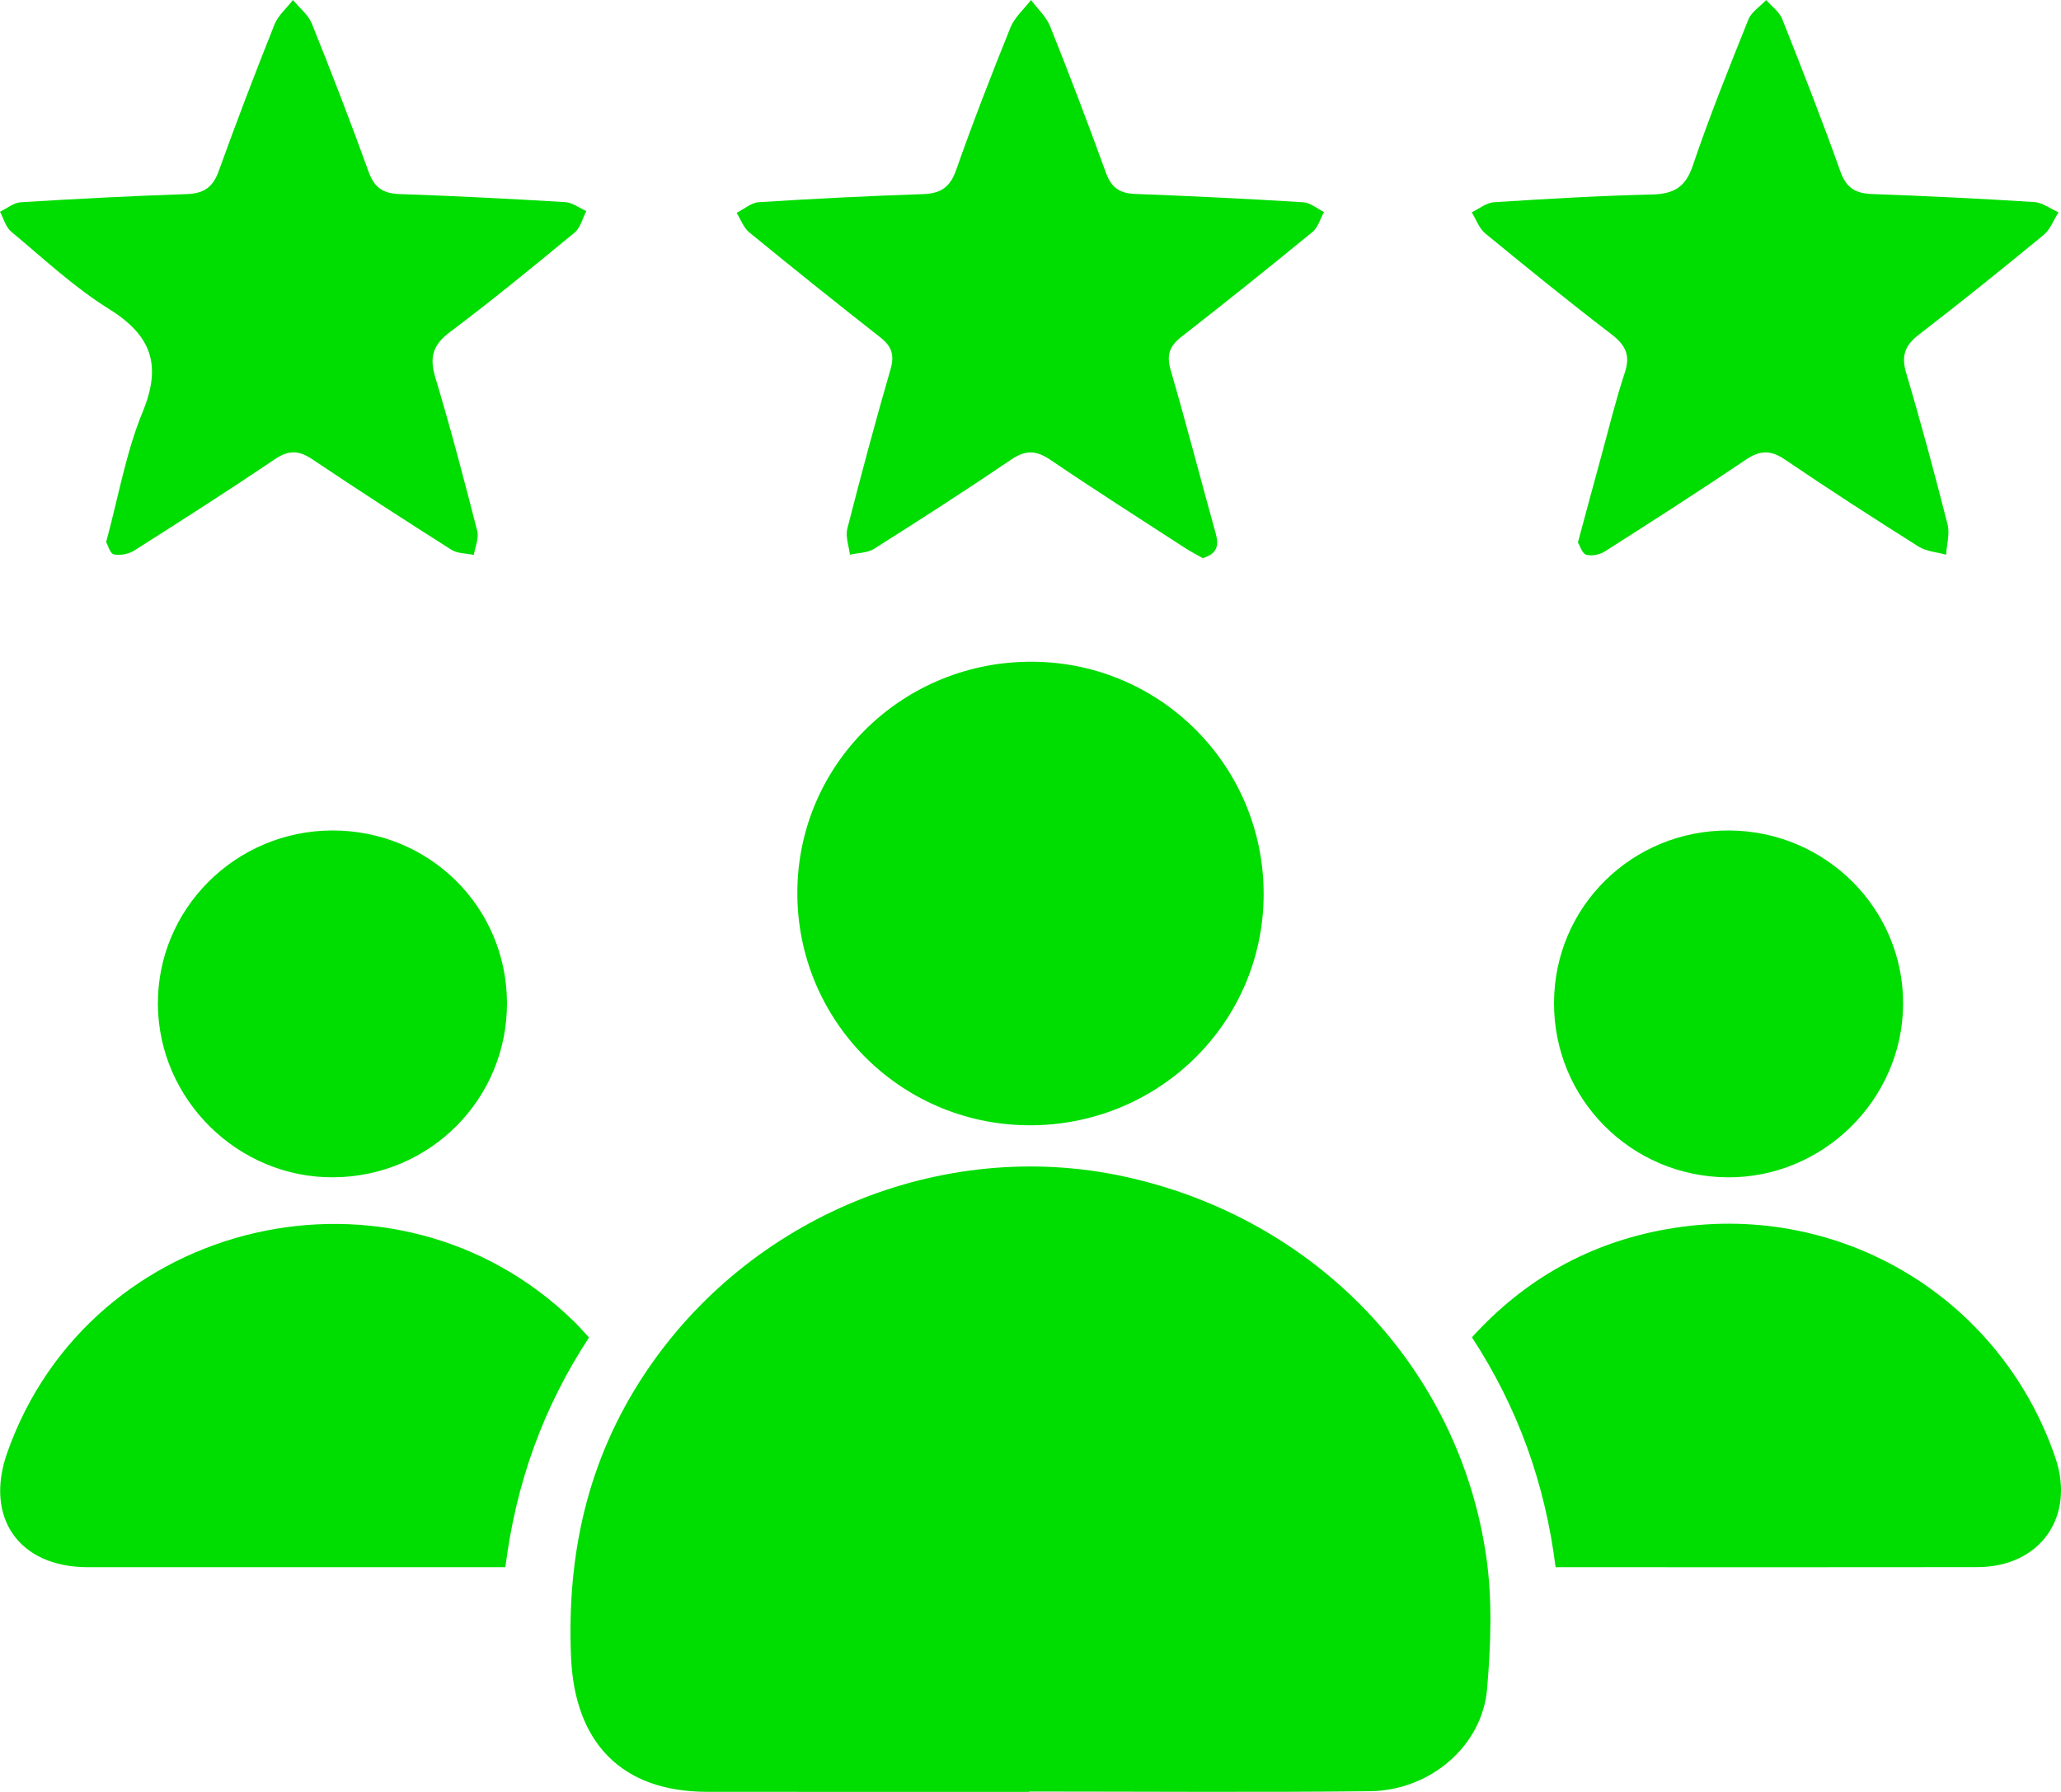
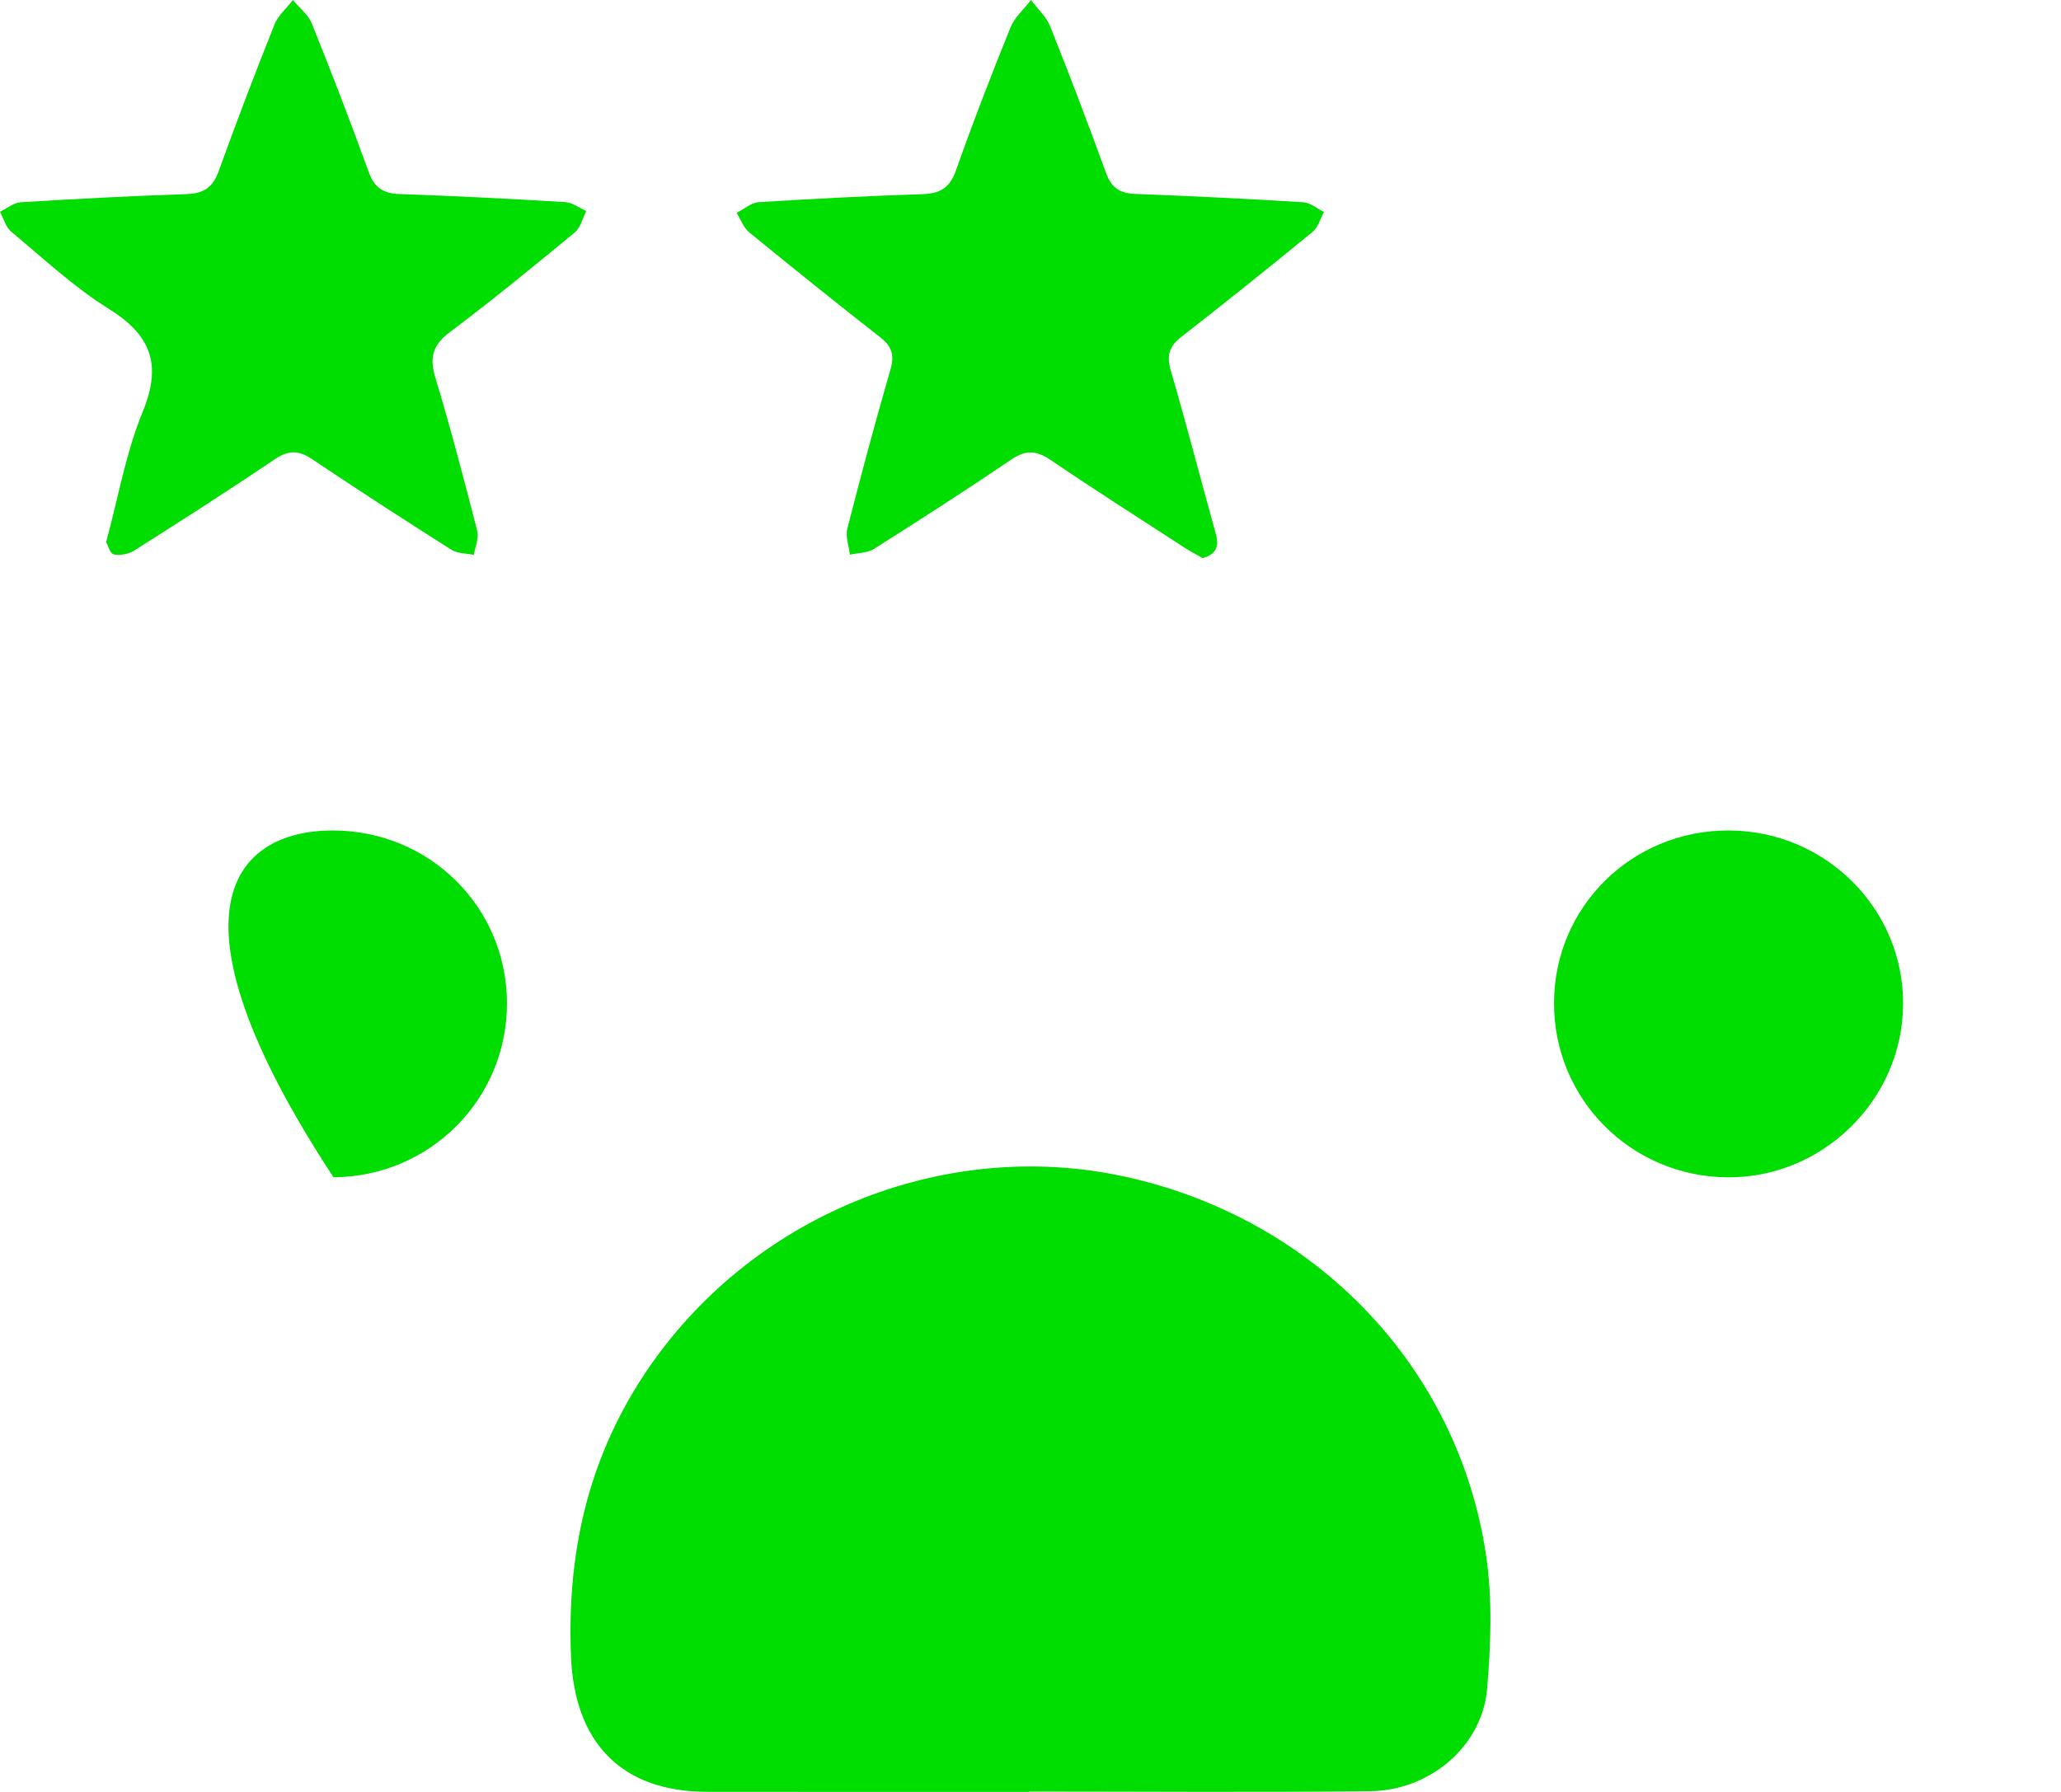
<svg xmlns="http://www.w3.org/2000/svg" width="69" height="60" viewBox="0 0 69 60" fill="none">
  <g clip-path="url(#clip0_480_88)">
    <path d="M49.787 56.546C49.627 58.46 47.88 59.956 45.862 59.976C42.059 60.017 38.255 59.987 34.453 59.987V59.998C30.857 59.998 27.263 60.002 23.668 59.996C20.798 59.993 19.239 58.34 19.118 55.488C18.973 52.061 19.665 48.901 21.57 46.021C25.065 40.734 31.543 38.065 37.654 39.397C44.041 40.789 48.842 45.781 49.759 52.129C49.968 53.576 49.91 55.083 49.787 56.546Z" fill="#00DD00" />
-     <path d="M42.306 29.974C42.282 34.275 38.755 37.717 34.41 37.678C30.116 37.639 26.672 34.15 26.694 29.861C26.716 25.563 30.245 22.12 34.59 22.157C38.883 22.192 42.328 25.681 42.306 29.974Z" fill="#00DD00" />
-     <path d="M66.199 52.473C61.699 52.481 57.2 52.475 52.7 52.475H52.079C51.727 49.657 50.808 47.121 49.279 44.778C51.05 42.824 53.221 41.616 55.786 41.159C61.474 40.146 66.943 43.369 68.806 48.793C69.491 50.785 68.306 52.47 66.199 52.473Z" fill="#00DD00" />
-     <path d="M19.719 44.785C18.184 47.123 17.273 49.66 16.919 52.475H16.224C11.793 52.475 7.362 52.477 2.932 52.475C0.64 52.473 -0.523 50.822 0.238 48.654C3.015 40.741 13.238 38.381 19.237 44.267C19.401 44.428 19.55 44.602 19.719 44.785Z" fill="#00DD00" />
    <path d="M14.576 12.646C15.089 14.344 15.537 16.061 15.978 17.78C16.04 18.022 15.906 18.312 15.863 18.58C15.612 18.527 15.318 18.538 15.113 18.408C13.549 17.417 11.994 16.411 10.457 15.379C10.009 15.078 9.671 15.061 9.209 15.372C7.656 16.42 6.077 17.43 4.494 18.434C4.308 18.553 4.022 18.606 3.809 18.562C3.685 18.536 3.614 18.255 3.553 18.151C3.968 16.627 4.217 15.15 4.775 13.796C5.426 12.215 5.069 11.227 3.638 10.338C2.466 9.609 1.442 8.644 0.374 7.756C0.192 7.603 0.121 7.316 0 7.09C0.231 6.979 0.458 6.787 0.696 6.772C2.546 6.658 4.401 6.561 6.255 6.499C6.825 6.48 7.128 6.269 7.321 5.731C7.915 4.085 8.54 2.449 9.189 0.821C9.312 0.514 9.598 0.272 9.808 0C10.024 0.263 10.32 0.492 10.441 0.793C11.103 2.439 11.743 4.094 12.345 5.763C12.533 6.279 12.822 6.476 13.361 6.497C15.216 6.561 17.07 6.656 18.921 6.767C19.163 6.782 19.393 6.963 19.63 7.066C19.503 7.309 19.434 7.623 19.239 7.786C17.864 8.919 16.486 10.051 15.061 11.12C14.481 11.556 14.373 11.973 14.576 12.646Z" fill="#00DD00" />
-     <path d="M68.916 7.109C68.754 7.364 68.643 7.68 68.422 7.864C67.047 8.995 65.659 10.114 64.248 11.2C63.775 11.562 63.643 11.91 63.818 12.494C64.318 14.172 64.77 15.862 65.202 17.558C65.282 17.872 65.176 18.233 65.153 18.573C64.845 18.486 64.491 18.466 64.231 18.301C62.724 17.352 61.227 16.385 59.754 15.385C59.274 15.059 58.916 15.076 58.442 15.396C56.891 16.444 55.312 17.456 53.731 18.462C53.561 18.571 53.29 18.628 53.106 18.575C52.97 18.536 52.897 18.277 52.827 18.163C53.109 17.116 53.366 16.158 53.628 15.204C53.877 14.294 54.099 13.373 54.397 12.478C54.592 11.893 54.421 11.555 53.95 11.194C52.518 10.096 51.115 8.958 49.722 7.814C49.517 7.645 49.421 7.348 49.272 7.109C49.521 6.991 49.765 6.785 50.022 6.771C51.779 6.658 53.539 6.554 55.3 6.513C56.02 6.495 56.42 6.286 56.668 5.559C57.229 3.902 57.884 2.275 58.535 0.651C58.638 0.396 58.928 0.216 59.13 0.002C59.315 0.213 59.571 0.394 59.668 0.64C60.34 2.332 61.004 4.026 61.614 5.74C61.811 6.301 62.127 6.478 62.683 6.497C64.489 6.562 66.297 6.65 68.102 6.765C68.379 6.782 68.645 6.989 68.916 7.109Z" fill="#00DD00" />
    <path d="M44.326 7.098C44.201 7.323 44.131 7.61 43.947 7.762C42.496 8.951 41.034 10.123 39.555 11.275C39.149 11.592 39.047 11.893 39.194 12.398C39.724 14.212 40.193 16.043 40.701 17.863C40.812 18.262 40.755 18.54 40.269 18.688C40.096 18.59 39.892 18.488 39.702 18.366C38.186 17.382 36.662 16.413 35.169 15.399C34.696 15.079 34.343 15.057 33.859 15.385C32.347 16.411 30.809 17.4 29.263 18.377C29.04 18.517 28.725 18.512 28.454 18.573C28.42 18.281 28.299 17.968 28.368 17.7C28.824 15.915 29.302 14.134 29.814 12.363C29.953 11.884 29.853 11.594 29.471 11.296C27.996 10.14 26.532 8.966 25.081 7.778C24.892 7.623 24.799 7.347 24.661 7.127C24.909 7.003 25.148 6.787 25.403 6.77C27.232 6.654 29.064 6.561 30.894 6.5C31.488 6.482 31.804 6.277 32.008 5.7C32.574 4.091 33.191 2.5 33.83 0.919C33.969 0.577 34.283 0.305 34.518 0C34.735 0.294 35.029 0.559 35.16 0.888C35.81 2.513 36.434 4.152 37.031 5.798C37.209 6.286 37.492 6.475 38.002 6.493C39.88 6.565 41.757 6.656 43.632 6.772C43.87 6.787 44.095 6.985 44.326 7.098Z" fill="#00DD00" />
    <path d="M63.714 33.634C63.691 36.824 61.026 39.447 57.83 39.421C54.597 39.395 52.016 36.793 52.027 33.575C52.038 30.355 54.644 27.792 57.89 27.807C61.124 27.823 63.736 30.436 63.714 33.634Z" fill="#00DD00" />
-     <path d="M16.973 33.578C16.984 36.796 14.399 39.398 11.166 39.42C7.97 39.445 5.307 36.82 5.286 33.63C5.266 30.435 7.879 27.822 11.112 27.807C14.36 27.794 16.96 30.355 16.973 33.578Z" fill="#00DD00" />
+     <path d="M16.973 33.578C16.984 36.796 14.399 39.398 11.166 39.42C5.266 30.435 7.879 27.822 11.112 27.807C14.36 27.794 16.96 30.355 16.973 33.578Z" fill="#00DD00" />
  </g>
  <defs>
    <clipPath id="clip0_480_88">
      <rect width="69" height="60" fill="white" />
    </clipPath>
  </defs>
</svg>